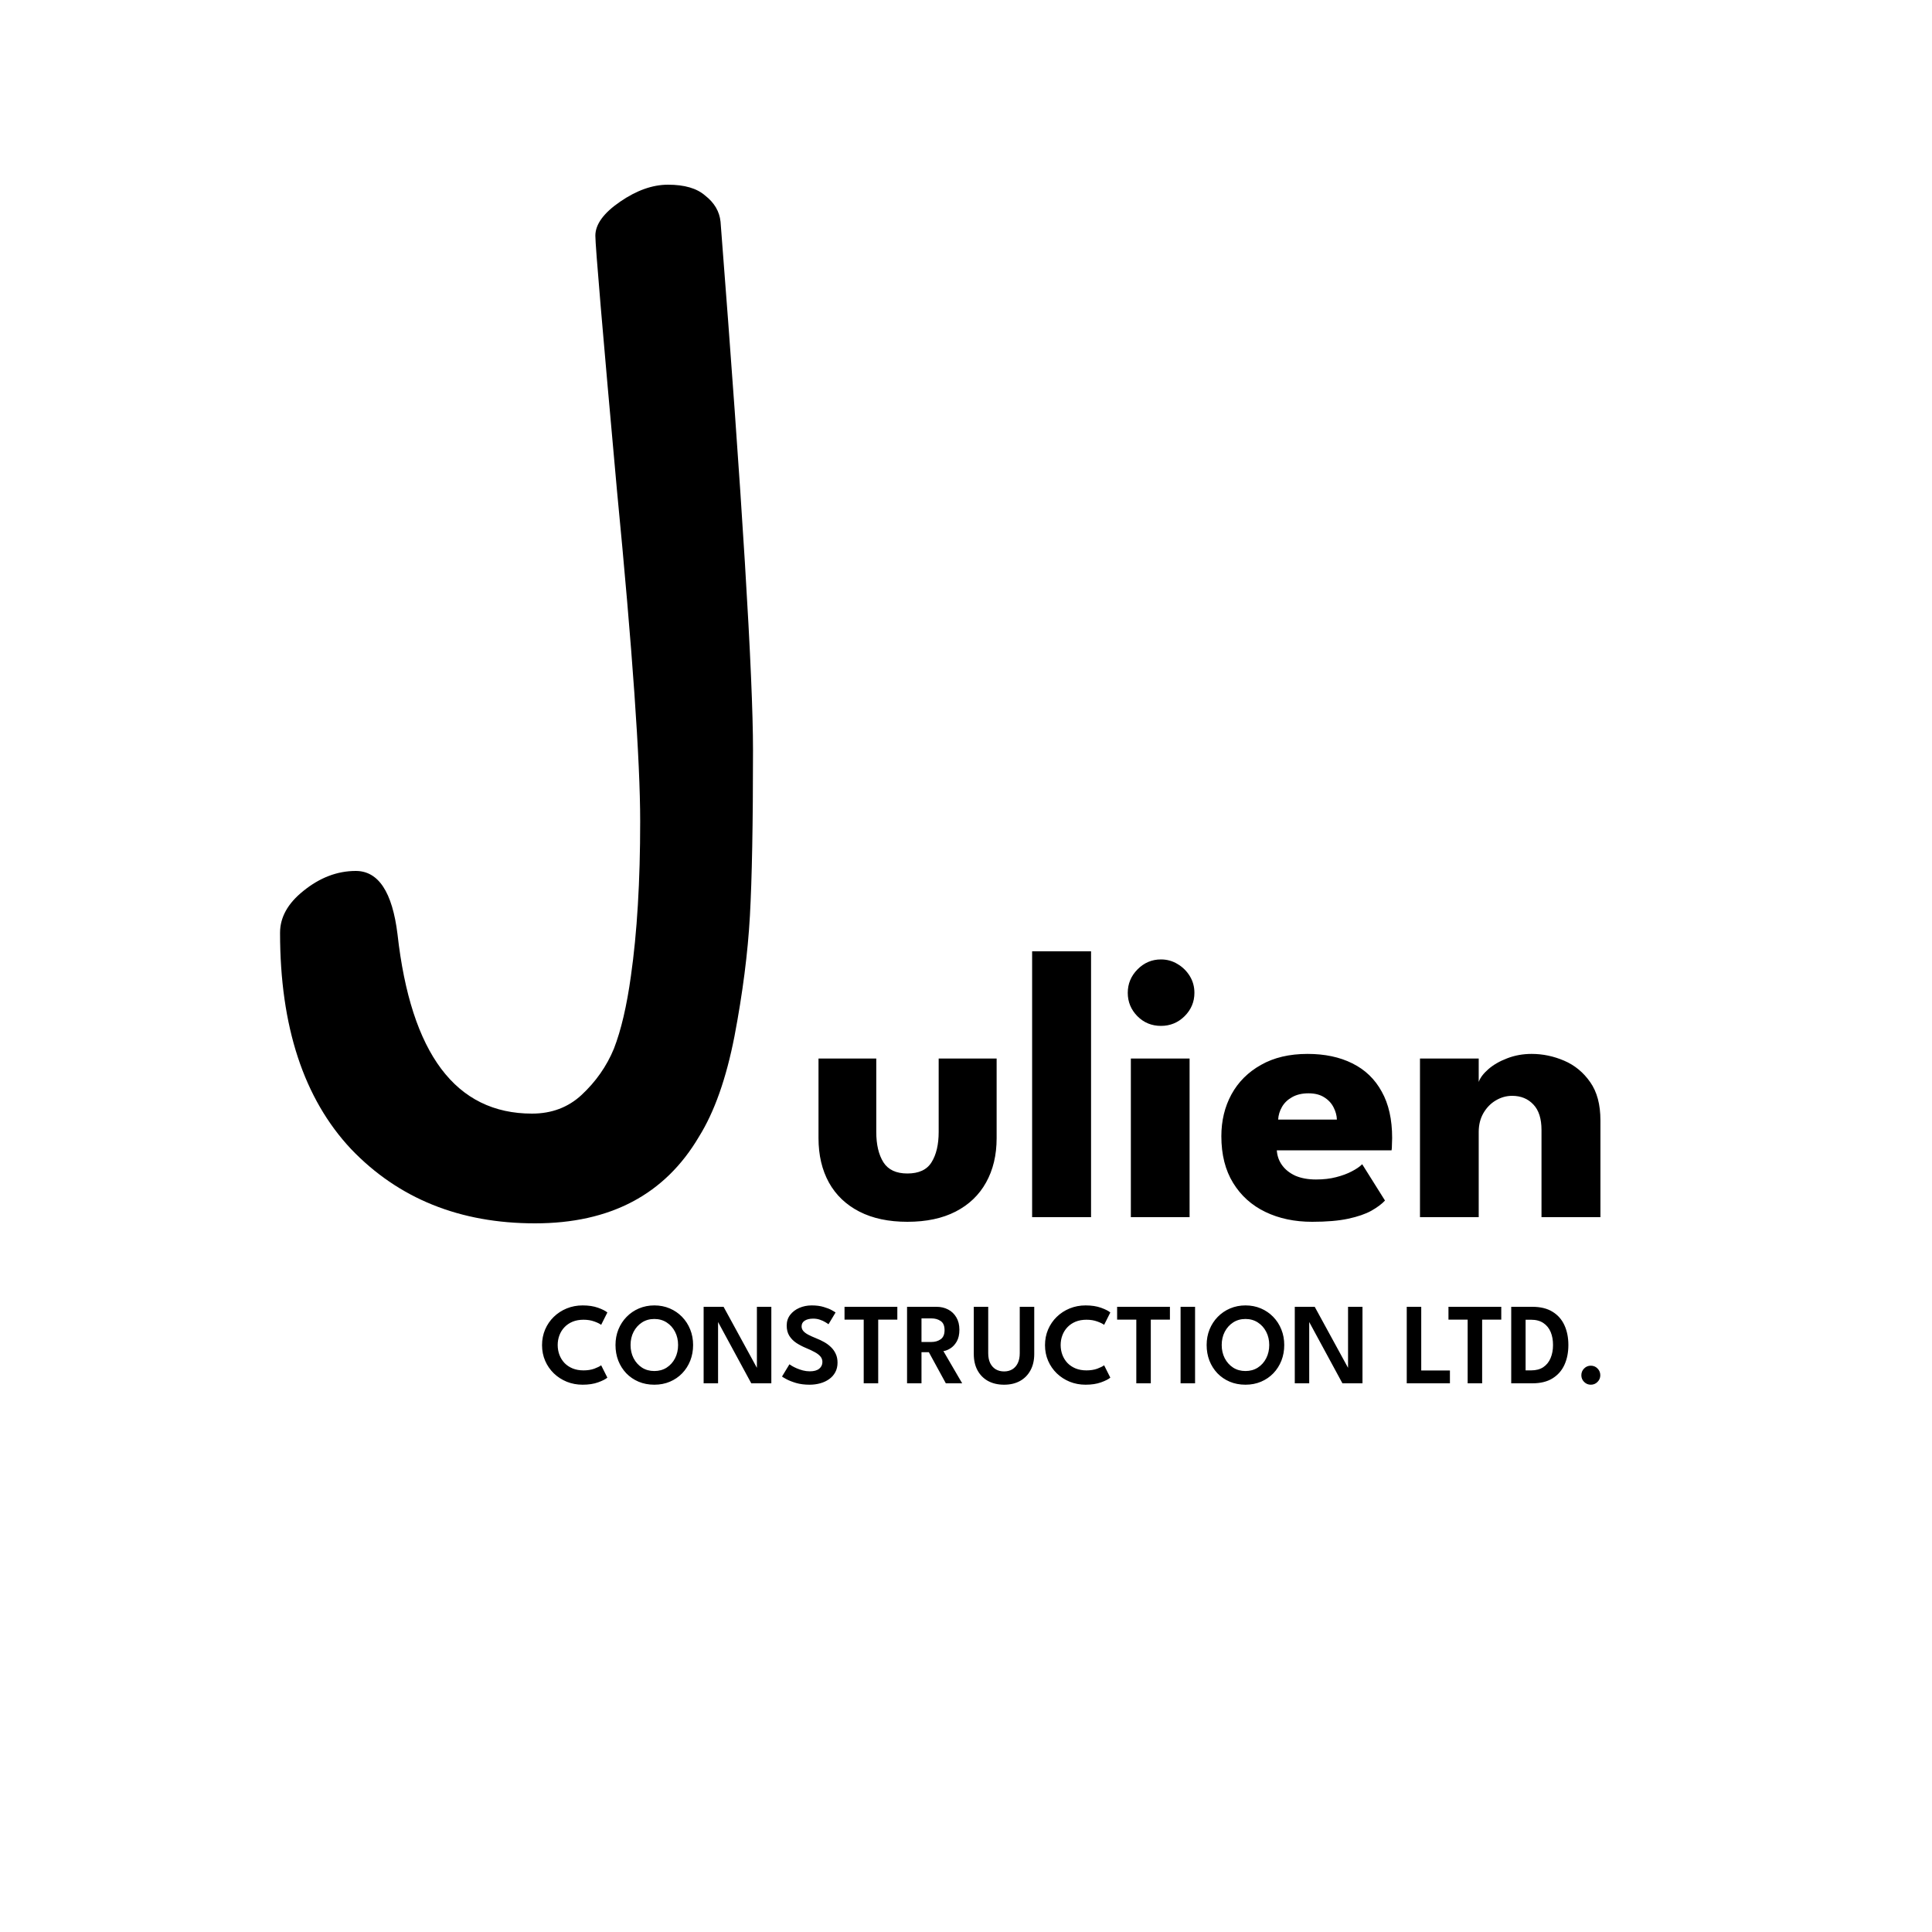
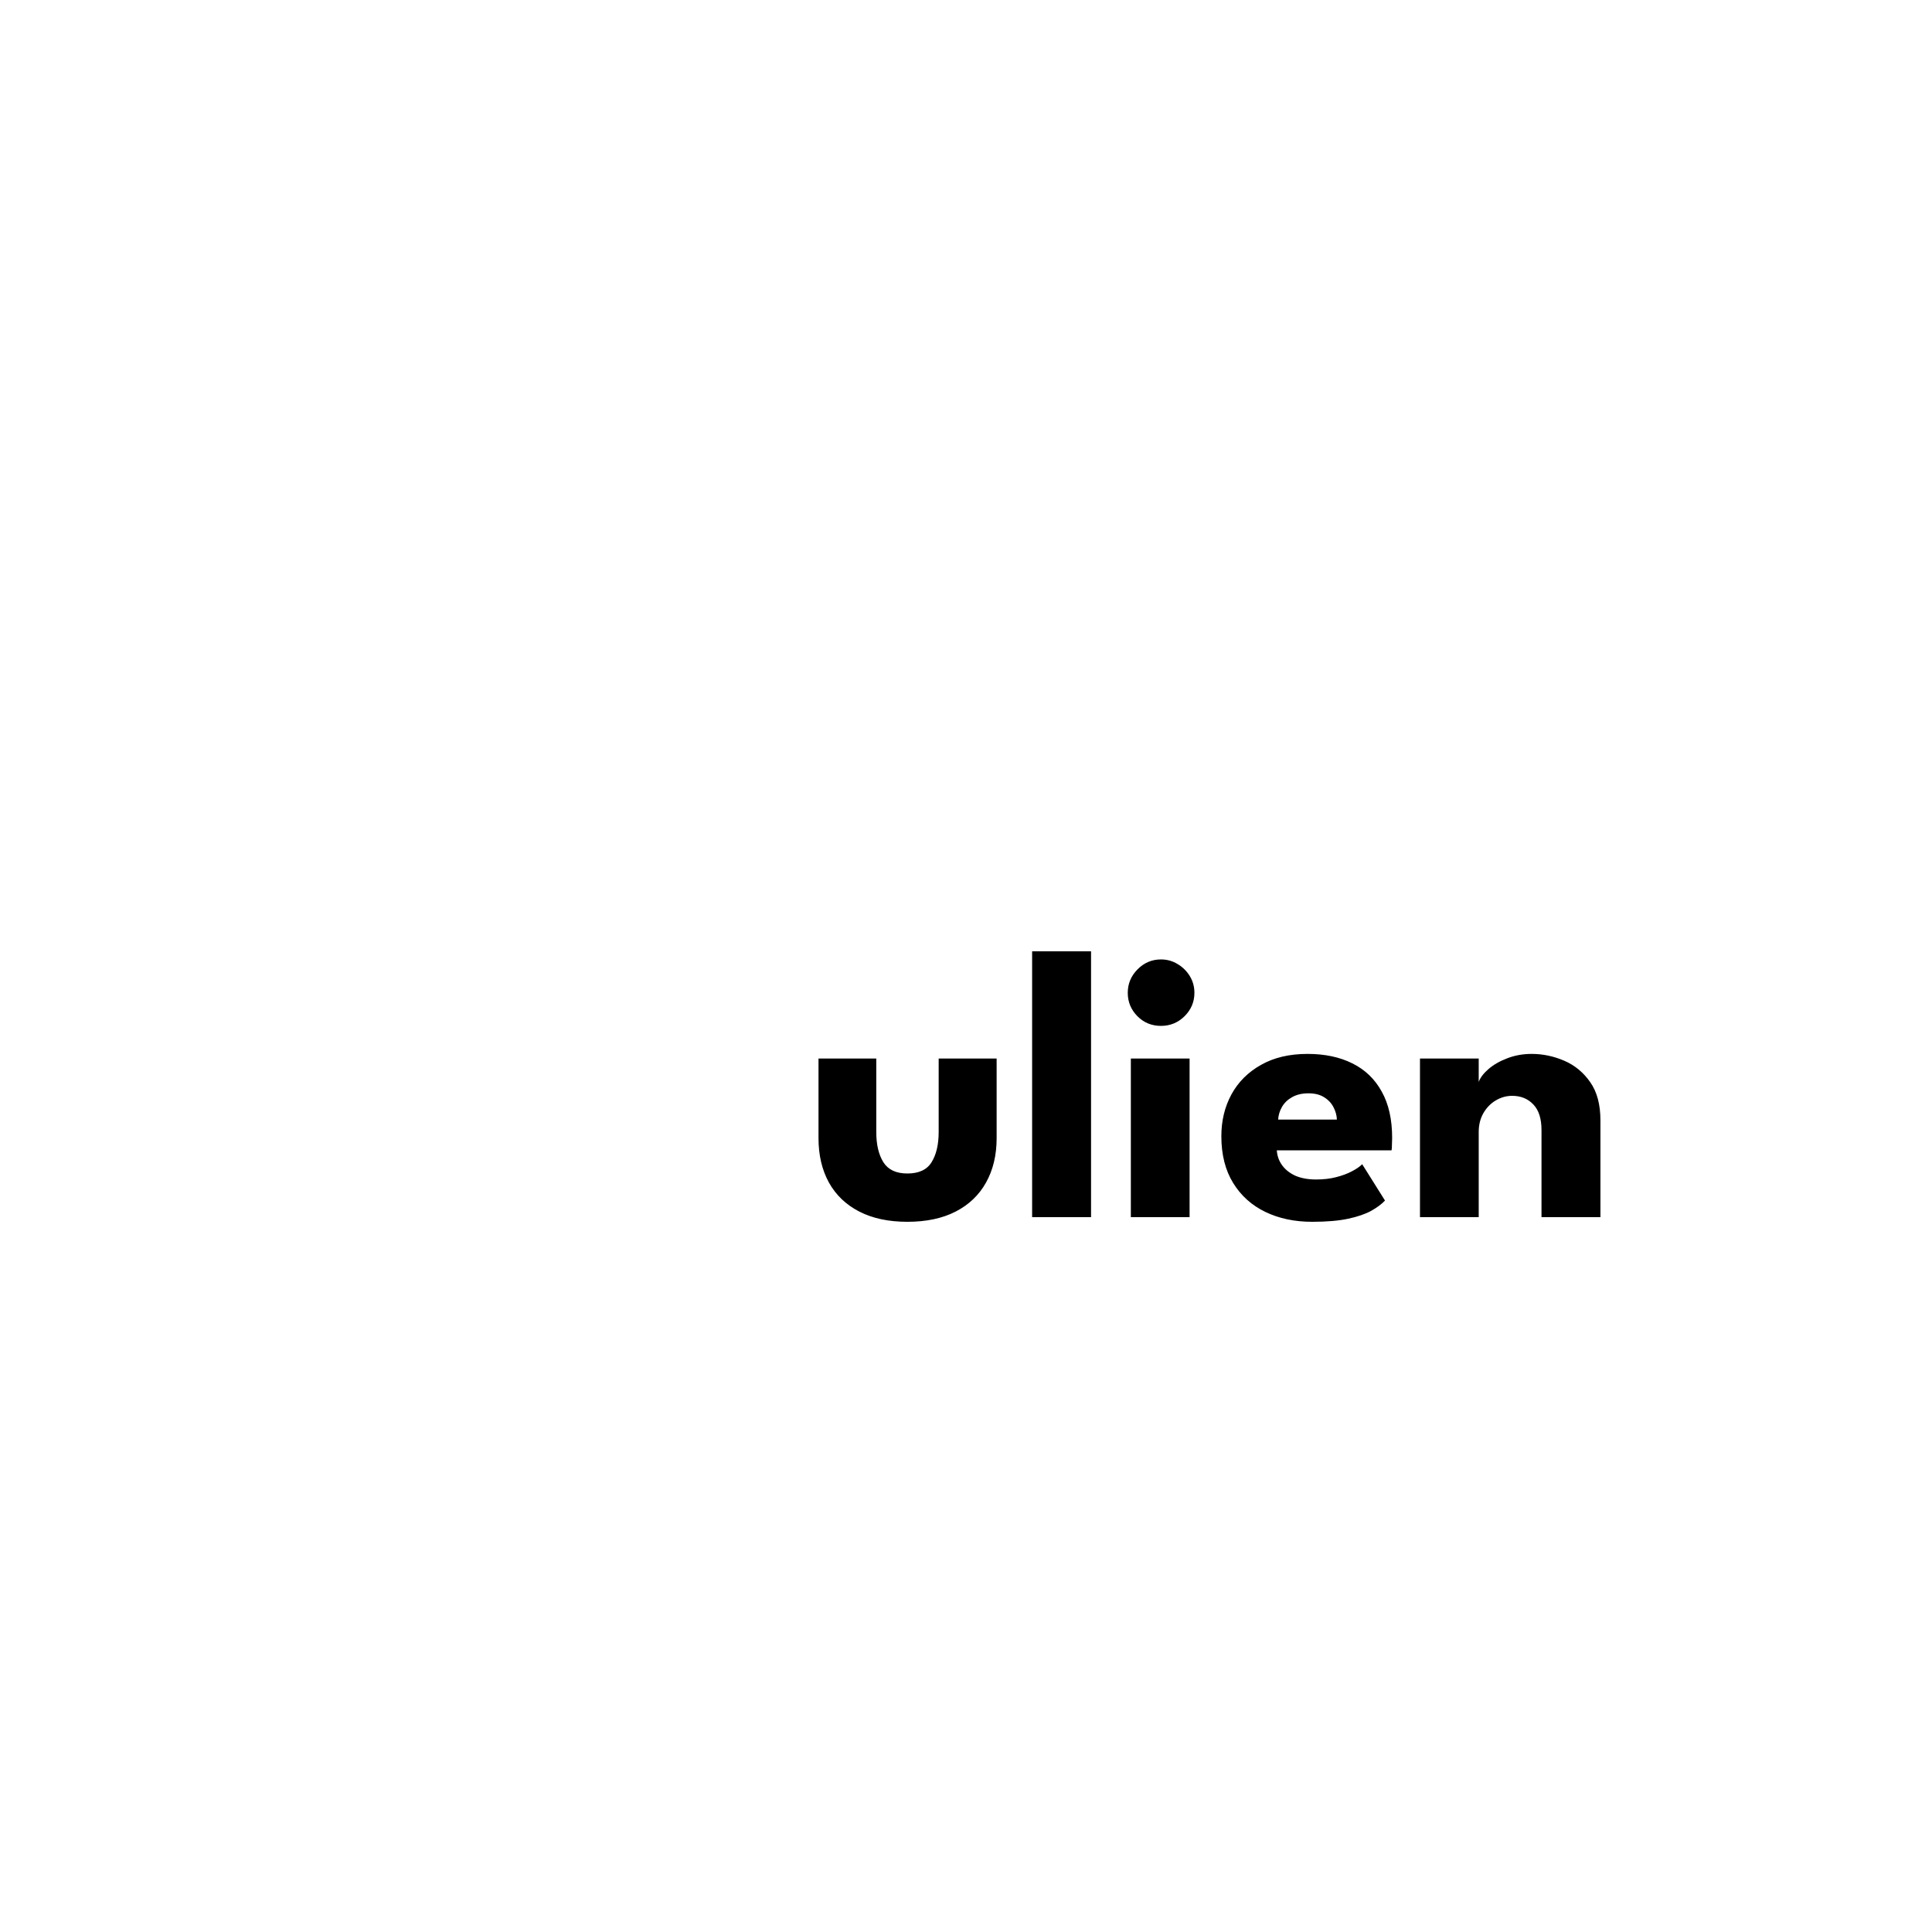
<svg xmlns="http://www.w3.org/2000/svg" width="500" height="500" viewBox="0 0 500 500" fill="none">
  <rect width="500" height="500" fill="white" />
-   <path d="M154.077 61C154.077 58.067 156.21 55.133 160.477 52.2C164.743 49.267 168.877 47.8 172.877 47.8C177.143 47.8 180.343 48.733 182.477 50.6C184.877 52.467 186.21 54.733 186.477 57.4C192.077 129.4 194.877 175 194.877 194.2C194.877 213.133 194.61 227.4 194.077 237C193.543 246.6 192.21 257 190.077 268.2C187.943 279.133 184.877 287.8 180.877 294.2C172.077 309.133 157.943 316.6 138.477 316.6C119.01 316.6 103.143 310.2 90.877 297.4C78.61 284.333 72.477 265.667 72.477 241.4C72.477 237.4 74.477 233.8 78.477 230.6C82.743 227.133 87.277 225.4 92.077 225.4C97.943 225.4 101.543 230.867 102.877 241.8C106.343 272.733 117.943 288.2 137.677 288.2C142.743 288.2 147.01 286.6 150.477 283.4C154.21 279.933 157.01 275.933 158.877 271.4C160.743 266.6 162.21 260.333 163.277 252.6C164.877 241.4 165.677 228.067 165.677 212.6C165.677 196.867 163.677 168.333 159.677 127C155.943 85.667 154.077 63.667 154.077 61Z" fill="black" />
  <path d="M226.778 292.95C226.778 296.217 227.394 298.833 228.628 300.8C229.861 302.733 231.928 303.7 234.828 303.7C237.794 303.7 239.878 302.733 241.078 300.8C242.311 298.833 242.928 296.217 242.928 292.95V273.95H257.928V294.55C257.928 298.95 257.011 302.783 255.178 306.05C253.378 309.283 250.761 311.783 247.328 313.55C243.894 315.317 239.728 316.2 234.828 316.2C229.961 316.2 225.811 315.317 222.378 313.55C218.944 311.783 216.328 309.283 214.528 306.05C212.728 302.783 211.828 298.95 211.828 294.55V273.95H226.778V292.95ZM282.363 315H267.113V246.2H282.363V315ZM292.663 315V273.95H307.863V315H292.663ZM300.463 265.5C298.063 265.5 296.03 264.667 294.363 263C292.696 261.3 291.863 259.283 291.863 256.95C291.863 254.617 292.696 252.6 294.363 250.9C296.063 249.167 298.096 248.3 300.463 248.3C302.03 248.3 303.463 248.7 304.763 249.5C306.063 250.267 307.113 251.3 307.913 252.6C308.713 253.9 309.113 255.35 309.113 256.95C309.113 259.283 308.263 261.3 306.563 263C304.863 264.667 302.83 265.5 300.463 265.5ZM330.435 297.7C330.535 299.167 331.001 300.467 331.835 301.6C332.668 302.733 333.818 303.633 335.285 304.3C336.785 304.933 338.551 305.25 340.585 305.25C342.518 305.25 344.251 305.05 345.785 304.65C347.351 304.25 348.701 303.75 349.835 303.15C351.001 302.55 351.901 301.933 352.535 301.3L358.435 310.7C357.601 311.6 356.418 312.483 354.885 313.35C353.385 314.183 351.401 314.867 348.935 315.4C346.468 315.933 343.351 316.2 339.585 316.2C335.051 316.2 331.018 315.35 327.485 313.65C323.951 311.95 321.168 309.45 319.135 306.15C317.101 302.85 316.085 298.817 316.085 294.05C316.085 290.05 316.951 286.45 318.685 283.25C320.451 280.017 323.001 277.467 326.335 275.6C329.668 273.7 333.685 272.75 338.385 272.75C342.851 272.75 346.718 273.567 349.985 275.2C353.285 276.833 355.818 279.267 357.585 282.5C359.385 285.7 360.285 289.7 360.285 294.5C360.285 294.767 360.268 295.3 360.235 296.1C360.235 296.9 360.201 297.433 360.135 297.7H330.435ZM345.985 289.75C345.951 288.683 345.668 287.633 345.135 286.6C344.601 285.533 343.801 284.667 342.735 284C341.668 283.3 340.301 282.95 338.635 282.95C336.968 282.95 335.551 283.283 334.385 283.95C333.251 284.583 332.385 285.417 331.785 286.45C331.185 287.483 330.851 288.583 330.785 289.75H345.985ZM396.389 272.75C399.256 272.75 402.056 273.333 404.789 274.5C407.523 275.667 409.773 277.517 411.539 280.05C413.306 282.55 414.189 285.85 414.189 289.95V315H398.939V292.45C398.939 289.517 398.239 287.317 396.839 285.85C395.439 284.35 393.606 283.6 391.339 283.6C389.839 283.6 388.423 284 387.089 284.8C385.789 285.567 384.723 286.667 383.889 288.1C383.089 289.5 382.689 291.117 382.689 292.95V315H367.489V273.95H382.689V280C383.089 278.9 383.923 277.8 385.189 276.7C386.489 275.567 388.106 274.633 390.039 273.9C392.006 273.133 394.123 272.75 396.389 272.75Z" fill="black" />
-   <path d="M151.02 354.655C152.06 354.655 152.985 354.51 153.795 354.22C154.605 353.92 155.2 353.625 155.58 353.335L157.185 356.53C156.725 356.93 155.93 357.335 154.8 357.745C153.68 358.155 152.34 358.36 150.78 358.36C149.32 358.36 147.955 358.105 146.685 357.595C145.415 357.075 144.3 356.355 143.34 355.435C142.38 354.505 141.63 353.42 141.09 352.18C140.55 350.93 140.28 349.58 140.28 348.13C140.28 346.68 140.545 345.33 141.075 344.08C141.615 342.82 142.365 341.725 143.325 340.795C144.285 339.865 145.4 339.14 146.67 338.62C147.95 338.1 149.32 337.84 150.78 337.84C152.34 337.84 153.68 338.045 154.8 338.455C155.93 338.865 156.725 339.27 157.185 339.67L155.58 342.865C155.2 342.575 154.605 342.285 153.795 341.995C152.985 341.695 152.06 341.545 151.02 341.545C149.96 341.545 149.015 341.715 148.185 342.055C147.365 342.395 146.665 342.87 146.085 343.48C145.515 344.08 145.08 344.775 144.78 345.565C144.48 346.355 144.33 347.195 144.33 348.085C144.33 348.985 144.48 349.835 144.78 350.635C145.08 351.425 145.515 352.125 146.085 352.735C146.665 353.335 147.365 353.805 148.185 354.145C149.015 354.485 149.96 354.655 151.02 354.655ZM163.189 348.085C163.189 349.345 163.449 350.485 163.969 351.505C164.499 352.525 165.224 353.335 166.144 353.935C167.064 354.525 168.129 354.82 169.339 354.82C170.549 354.82 171.614 354.525 172.534 353.935C173.464 353.335 174.189 352.525 174.709 351.505C175.229 350.485 175.489 349.345 175.489 348.085C175.489 346.825 175.229 345.69 174.709 344.68C174.189 343.66 173.464 342.85 172.534 342.25C171.614 341.65 170.549 341.35 169.339 341.35C168.129 341.35 167.064 341.65 166.144 342.25C165.224 342.85 164.499 343.66 163.969 344.68C163.449 345.69 163.189 346.825 163.189 348.085ZM159.289 348.085C159.289 346.645 159.539 345.305 160.039 344.065C160.549 342.815 161.259 341.725 162.169 340.795C163.079 339.865 164.144 339.14 165.364 338.62C166.594 338.1 167.919 337.84 169.339 337.84C170.779 337.84 172.109 338.1 173.329 338.62C174.549 339.14 175.609 339.865 176.509 340.795C177.419 341.725 178.124 342.815 178.624 344.065C179.124 345.305 179.374 346.645 179.374 348.085C179.374 349.535 179.129 350.885 178.639 352.135C178.149 353.375 177.454 354.465 176.554 355.405C175.654 356.335 174.594 357.06 173.374 357.58C172.154 358.1 170.809 358.36 169.339 358.36C167.849 358.36 166.489 358.1 165.259 357.58C164.039 357.06 162.979 356.335 162.079 355.405C161.189 354.465 160.499 353.375 160.009 352.135C159.529 350.885 159.289 349.535 159.289 348.085ZM185.58 341.665L185.835 341.71V358H182.1V338.2H187.26L196.14 354.46L195.885 354.52V338.2H199.62V358H194.43L185.58 341.665ZM210.063 337.84C211.253 337.84 212.288 337.975 213.168 338.245C214.058 338.505 214.763 338.785 215.283 339.085C215.813 339.385 216.133 339.58 216.243 339.67L214.413 342.715C214.253 342.585 213.978 342.405 213.588 342.175C213.208 341.935 212.748 341.725 212.208 341.545C211.668 341.355 211.083 341.26 210.453 341.26C209.543 341.26 208.813 341.435 208.263 341.785C207.723 342.125 207.453 342.62 207.453 343.27C207.453 343.71 207.598 344.105 207.888 344.455C208.178 344.795 208.603 345.115 209.163 345.415C209.733 345.715 210.428 346.03 211.248 346.36C211.968 346.64 212.653 346.965 213.303 347.335C213.963 347.705 214.548 348.14 215.058 348.64C215.578 349.14 215.988 349.72 216.288 350.38C216.598 351.04 216.753 351.795 216.753 352.645C216.753 353.595 216.558 354.425 216.168 355.135C215.788 355.845 215.258 356.44 214.578 356.92C213.908 357.4 213.138 357.76 212.268 358C211.398 358.24 210.483 358.36 209.523 358.36C208.223 358.36 207.053 358.21 206.013 357.91C204.983 357.6 204.148 357.27 203.508 356.92C202.868 356.57 202.493 356.345 202.383 356.245L204.303 353.08C204.423 353.17 204.648 353.315 204.978 353.515C205.318 353.715 205.728 353.92 206.208 354.13C206.698 354.34 207.228 354.52 207.798 354.67C208.378 354.82 208.968 354.895 209.568 354.895C210.648 354.895 211.463 354.67 212.013 354.22C212.563 353.77 212.838 353.185 212.838 352.465C212.838 351.925 212.663 351.45 212.313 351.04C211.963 350.63 211.468 350.255 210.828 349.915C210.198 349.565 209.443 349.21 208.563 348.85C207.683 348.48 206.863 348.05 206.103 347.56C205.353 347.06 204.748 346.45 204.288 345.73C203.828 345 203.598 344.105 203.598 343.045C203.598 341.995 203.893 341.08 204.483 340.3C205.083 339.52 205.873 338.915 206.853 338.485C207.843 338.055 208.913 337.84 210.063 337.84ZM223.528 341.515H218.563V338.2H232.228V341.515H227.278V358H223.528V341.515ZM234.746 338.2H242.366C243.486 338.2 244.491 338.435 245.381 338.905C246.271 339.365 246.976 340.04 247.496 340.93C248.026 341.81 248.291 342.875 248.291 344.125C248.291 345.365 248.061 346.385 247.601 347.185C247.141 347.975 246.586 348.57 245.936 348.97C245.296 349.37 244.701 349.6 244.151 349.66L249.011 358H244.781L240.386 349.945H238.481V358H234.746V338.2ZM238.481 347.305H241.031C241.981 347.305 242.786 347.07 243.446 346.6C244.116 346.13 244.451 345.34 244.451 344.23C244.451 343.12 244.121 342.34 243.461 341.89C242.801 341.43 242.001 341.2 241.061 341.2H238.481V347.305ZM263.91 338.2H267.66V350.41C267.66 352.04 267.335 353.45 266.685 354.64C266.045 355.83 265.14 356.75 263.97 357.4C262.81 358.04 261.44 358.36 259.86 358.36C258.27 358.36 256.885 358.04 255.705 357.4C254.535 356.75 253.625 355.83 252.975 354.64C252.335 353.45 252.015 352.04 252.015 350.41V338.2H255.75V350.215C255.75 351.215 255.92 352.07 256.26 352.78C256.61 353.48 257.095 354.015 257.715 354.385C258.335 354.745 259.05 354.925 259.86 354.925C260.66 354.925 261.365 354.745 261.975 354.385C262.585 354.015 263.06 353.48 263.4 352.78C263.74 352.07 263.91 351.215 263.91 350.215V338.2ZM281.186 354.655C282.226 354.655 283.151 354.51 283.961 354.22C284.771 353.92 285.366 353.625 285.746 353.335L287.351 356.53C286.891 356.93 286.096 357.335 284.966 357.745C283.846 358.155 282.506 358.36 280.946 358.36C279.486 358.36 278.121 358.105 276.851 357.595C275.581 357.075 274.466 356.355 273.506 355.435C272.546 354.505 271.796 353.42 271.256 352.18C270.716 350.93 270.446 349.58 270.446 348.13C270.446 346.68 270.711 345.33 271.241 344.08C271.781 342.82 272.531 341.725 273.491 340.795C274.451 339.865 275.566 339.14 276.836 338.62C278.116 338.1 279.486 337.84 280.946 337.84C282.506 337.84 283.846 338.045 284.966 338.455C286.096 338.865 286.891 339.27 287.351 339.67L285.746 342.865C285.366 342.575 284.771 342.285 283.961 341.995C283.151 341.695 282.226 341.545 281.186 341.545C280.126 341.545 279.181 341.715 278.351 342.055C277.531 342.395 276.831 342.87 276.251 343.48C275.681 344.08 275.246 344.775 274.946 345.565C274.646 346.355 274.496 347.195 274.496 348.085C274.496 348.985 274.646 349.835 274.946 350.635C275.246 351.425 275.681 352.125 276.251 352.735C276.831 353.335 277.531 353.805 278.351 354.145C279.181 354.485 280.126 354.655 281.186 354.655ZM294.075 341.515H289.11V338.2H302.775V341.515H297.825V358H294.075V341.515ZM305.532 338.2H309.282V358H305.532V338.2ZM316.177 348.085C316.177 349.345 316.437 350.485 316.957 351.505C317.487 352.525 318.212 353.335 319.132 353.935C320.052 354.525 321.117 354.82 322.327 354.82C323.537 354.82 324.602 354.525 325.522 353.935C326.452 353.335 327.177 352.525 327.697 351.505C328.217 350.485 328.477 349.345 328.477 348.085C328.477 346.825 328.217 345.69 327.697 344.68C327.177 343.66 326.452 342.85 325.522 342.25C324.602 341.65 323.537 341.35 322.327 341.35C321.117 341.35 320.052 341.65 319.132 342.25C318.212 342.85 317.487 343.66 316.957 344.68C316.437 345.69 316.177 346.825 316.177 348.085ZM312.277 348.085C312.277 346.645 312.527 345.305 313.027 344.065C313.537 342.815 314.247 341.725 315.157 340.795C316.067 339.865 317.132 339.14 318.352 338.62C319.582 338.1 320.907 337.84 322.327 337.84C323.767 337.84 325.097 338.1 326.317 338.62C327.537 339.14 328.597 339.865 329.497 340.795C330.407 341.725 331.112 342.815 331.612 344.065C332.112 345.305 332.362 346.645 332.362 348.085C332.362 349.535 332.117 350.885 331.627 352.135C331.137 353.375 330.442 354.465 329.542 355.405C328.642 356.335 327.582 357.06 326.362 357.58C325.142 358.1 323.797 358.36 322.327 358.36C320.837 358.36 319.477 358.1 318.247 357.58C317.027 357.06 315.967 356.335 315.067 355.405C314.177 354.465 313.487 353.375 312.997 352.135C312.517 350.885 312.277 349.535 312.277 348.085ZM338.569 341.665L338.824 341.71V358H335.089V338.2H340.249L349.129 354.46L348.874 354.52V338.2H352.609V358H347.419L338.569 341.665ZM364.065 338.2H367.815V354.685H375.24V358H364.065V338.2ZM379.827 341.515H374.862V338.2H388.527V341.515H383.577V358H379.827V341.515ZM391.104 338.2H396.564C398.674 338.2 400.414 338.625 401.784 339.475C403.164 340.315 404.194 341.48 404.874 342.97C405.554 344.46 405.894 346.165 405.894 348.085C405.894 350.015 405.554 351.725 404.874 353.215C404.194 354.705 403.164 355.875 401.784 356.725C400.414 357.575 398.674 358 396.564 358H391.104V338.2ZM394.824 341.545V354.655H396.234C397.524 354.655 398.584 354.375 399.414 353.815C400.254 353.245 400.879 352.465 401.289 351.475C401.709 350.485 401.919 349.365 401.919 348.115C401.929 346.855 401.729 345.73 401.319 344.74C400.909 343.75 400.279 342.97 399.429 342.4C398.589 341.83 397.524 341.545 396.234 341.545H394.824ZM411.695 358.36C411.025 358.36 410.45 358.12 409.97 357.64C409.49 357.16 409.25 356.585 409.25 355.915C409.25 355.225 409.49 354.64 409.97 354.16C410.45 353.68 411.025 353.44 411.695 353.44C412.385 353.44 412.965 353.68 413.435 354.16C413.915 354.64 414.155 355.225 414.155 355.915C414.155 356.585 413.915 357.16 413.435 357.64C412.965 358.12 412.385 358.36 411.695 358.36Z" fill="black" />
</svg>